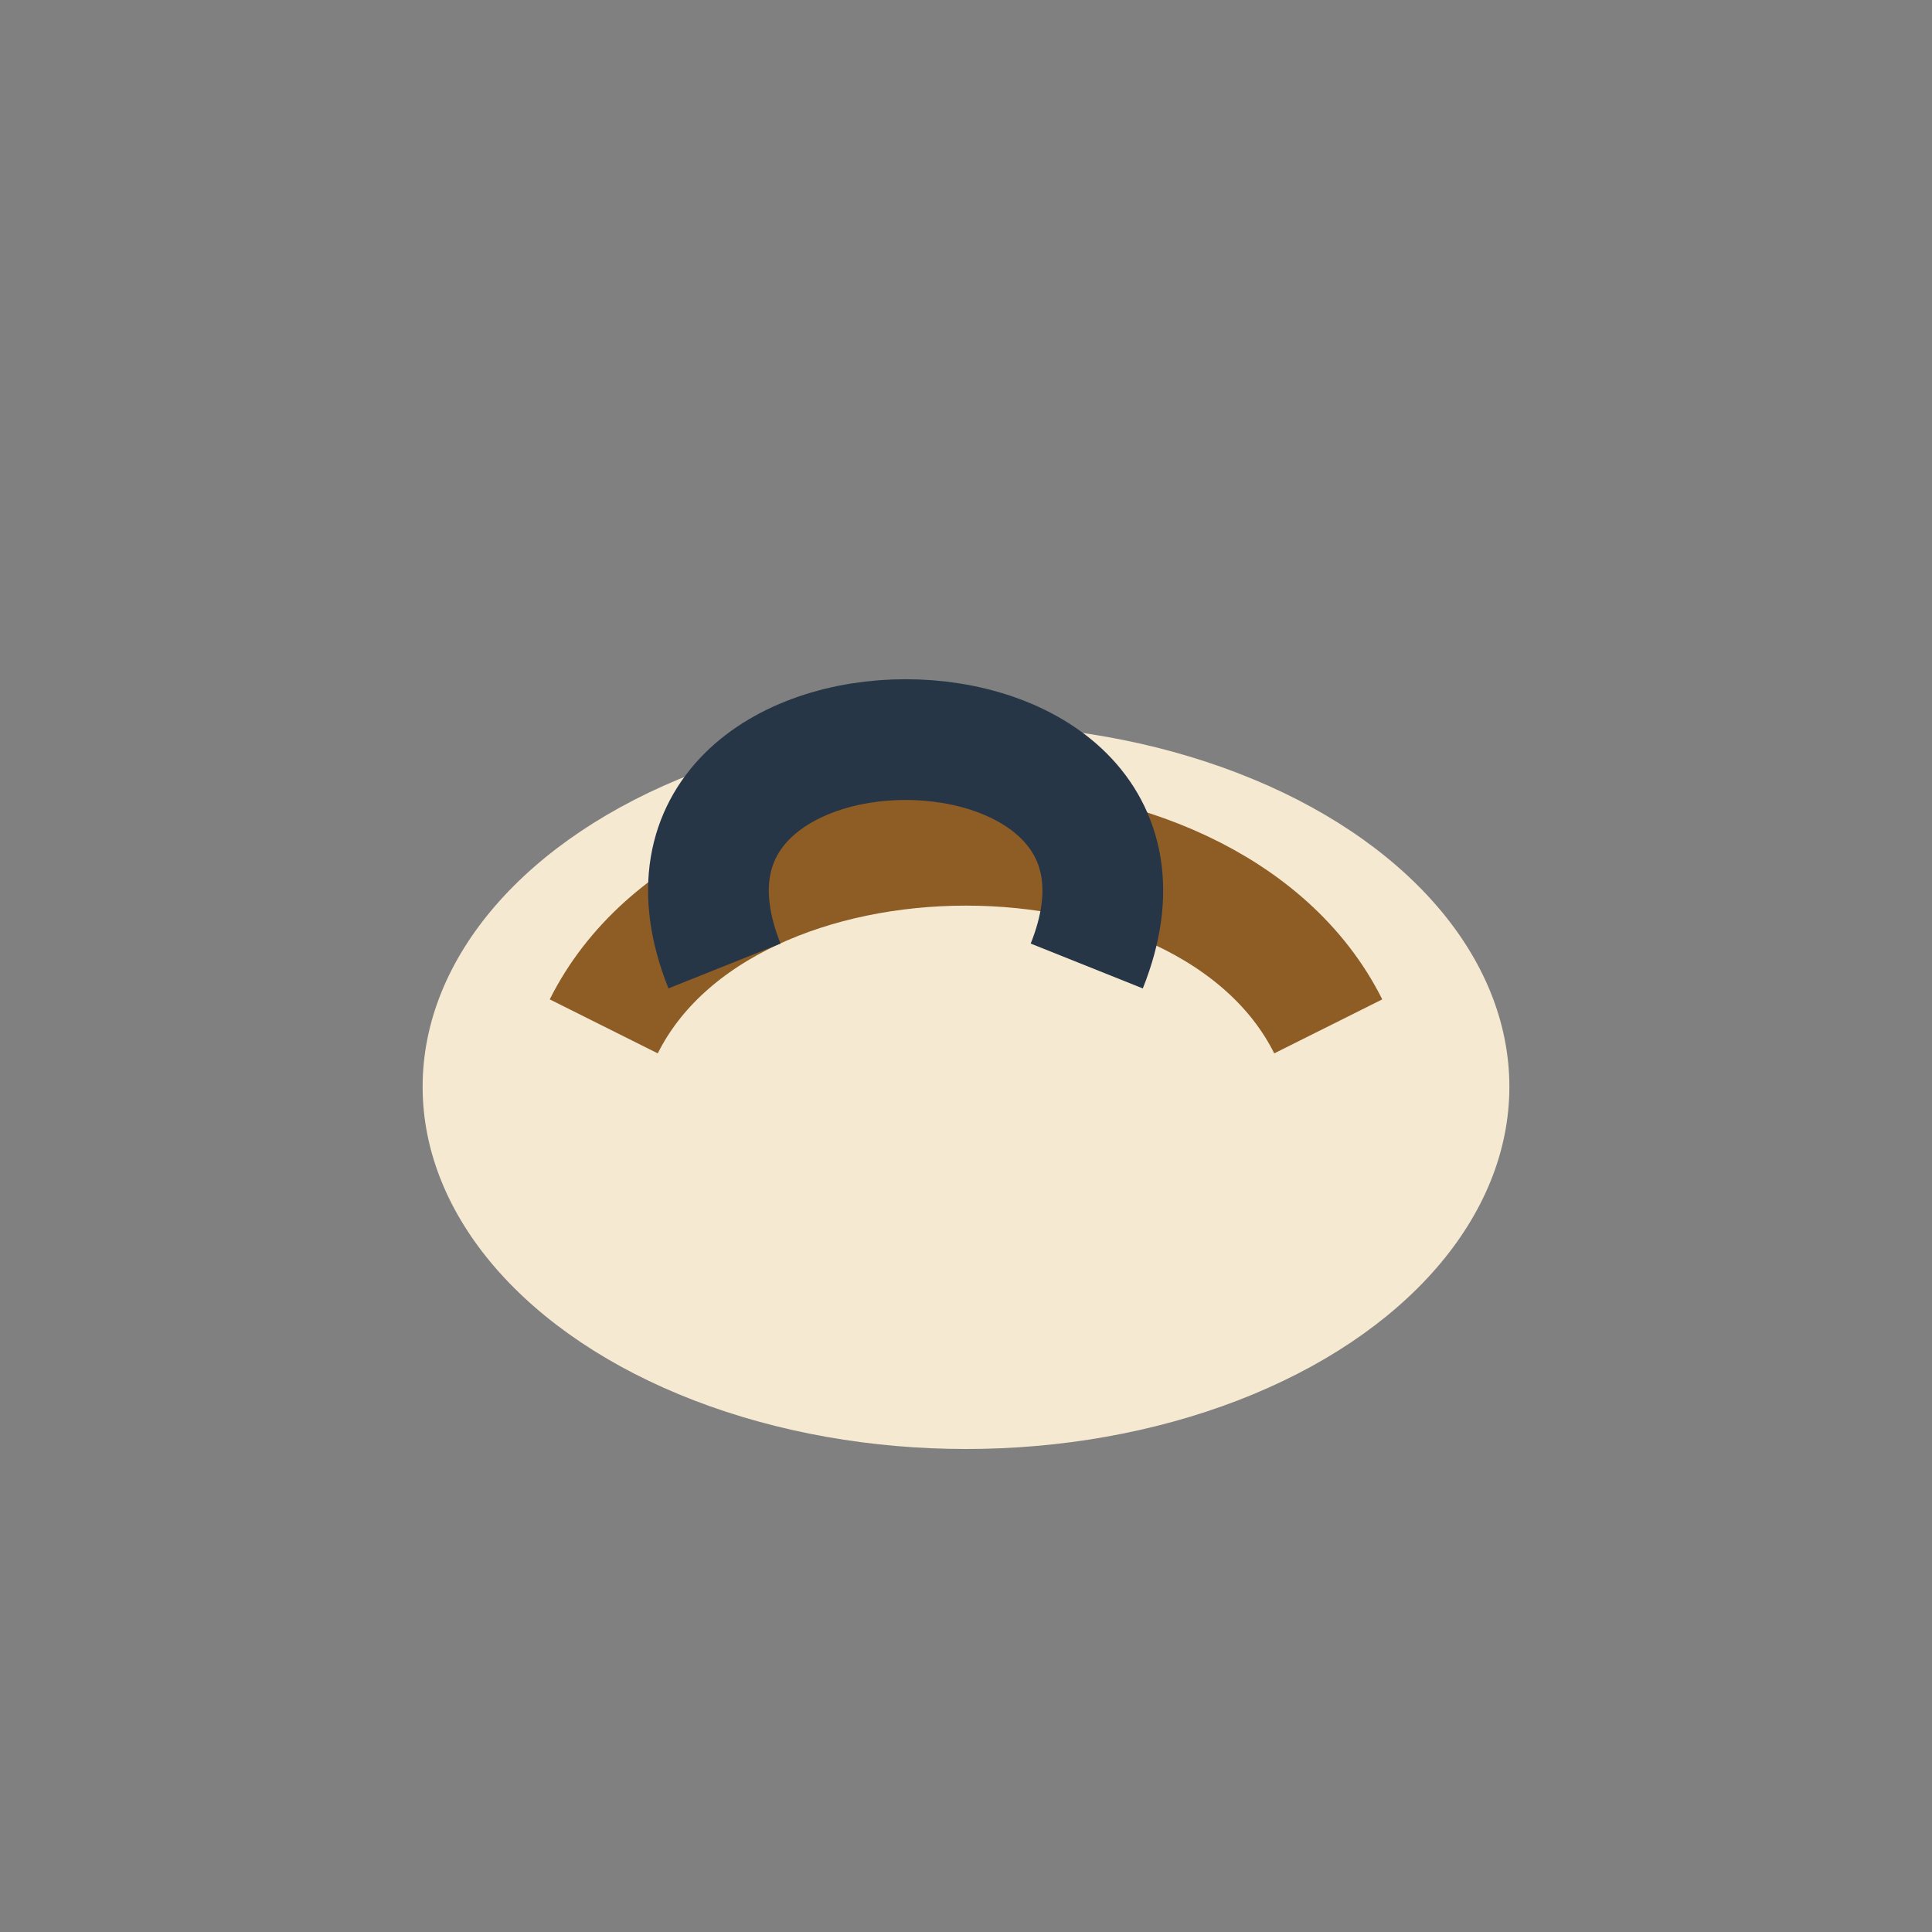
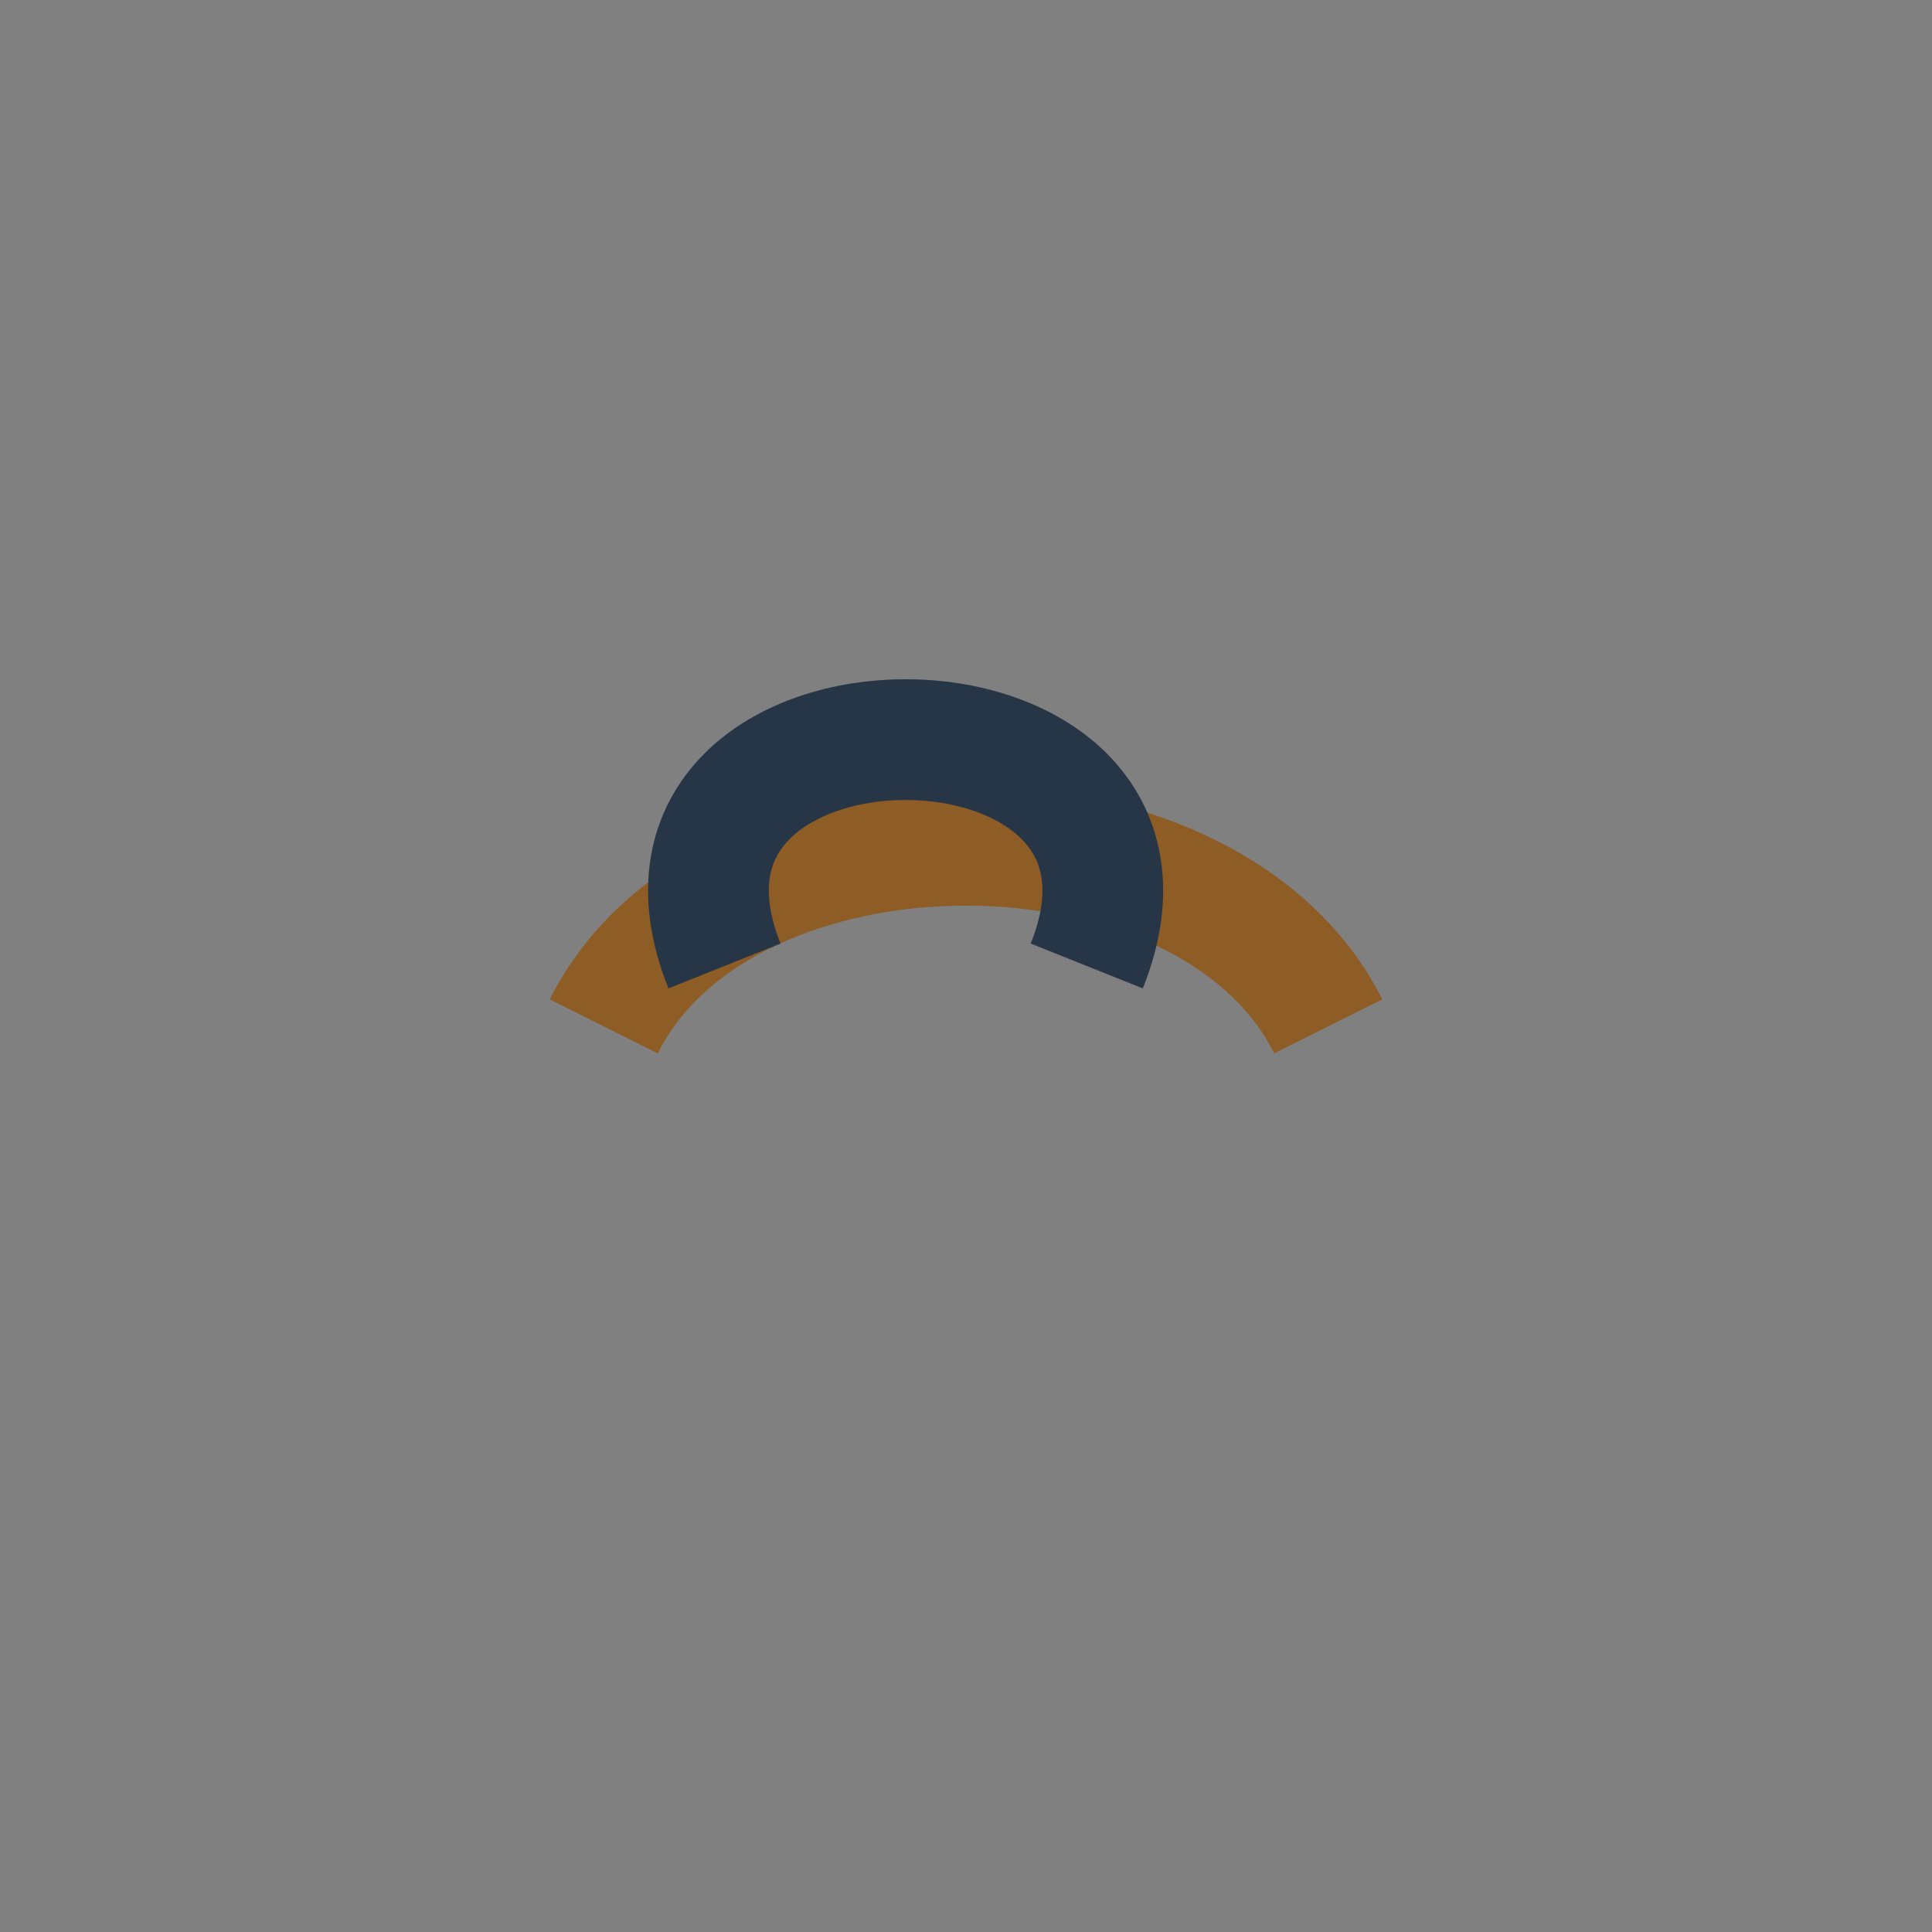
<svg xmlns="http://www.w3.org/2000/svg" width="32" height="32" viewBox="0 0 32 32">
  <rect x="0" y="0" width="32" height="32" fill="#808080" stroke="none" />
-   <ellipse cx="16" cy="18" rx="9" ry="6" fill="#F6E9D2" />
  <path d="M10 17c2-4 10-4 12 0" stroke="#8E5D26" stroke-width="2" fill="none" />
  <path d="M12 16c-2-5 8-5 6 0" stroke="#273647" stroke-width="2" fill="none" />
</svg>